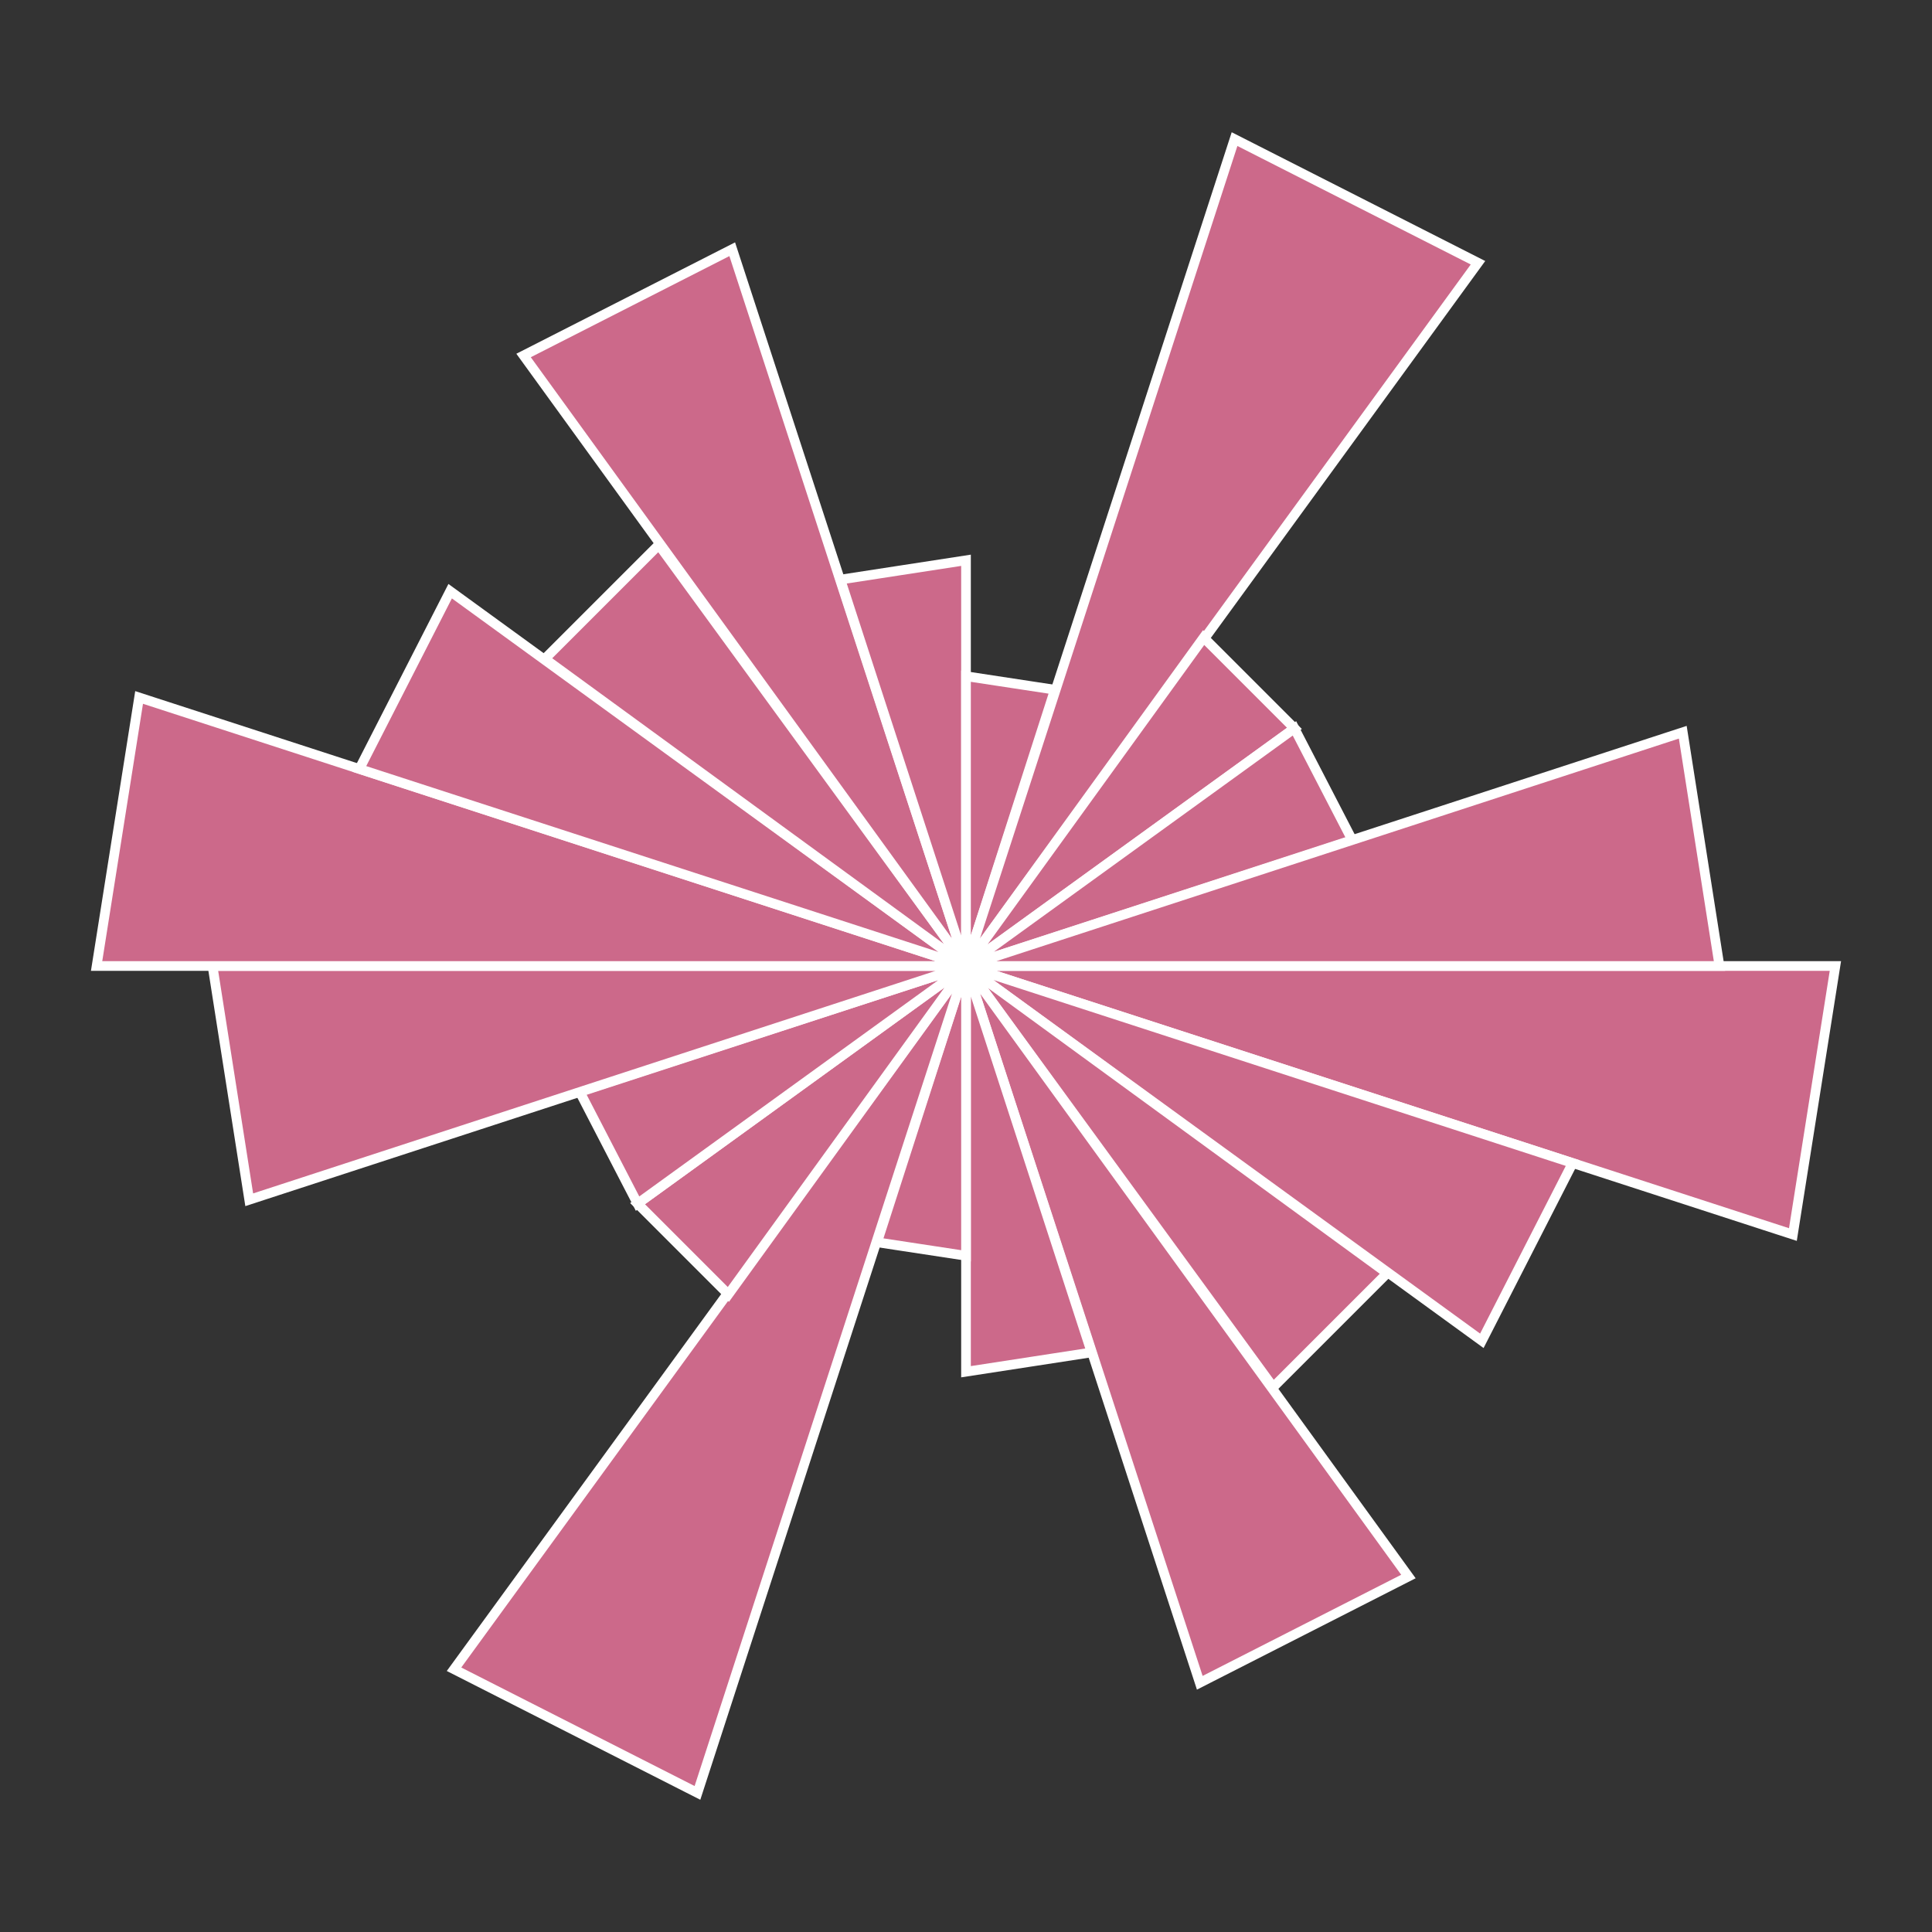
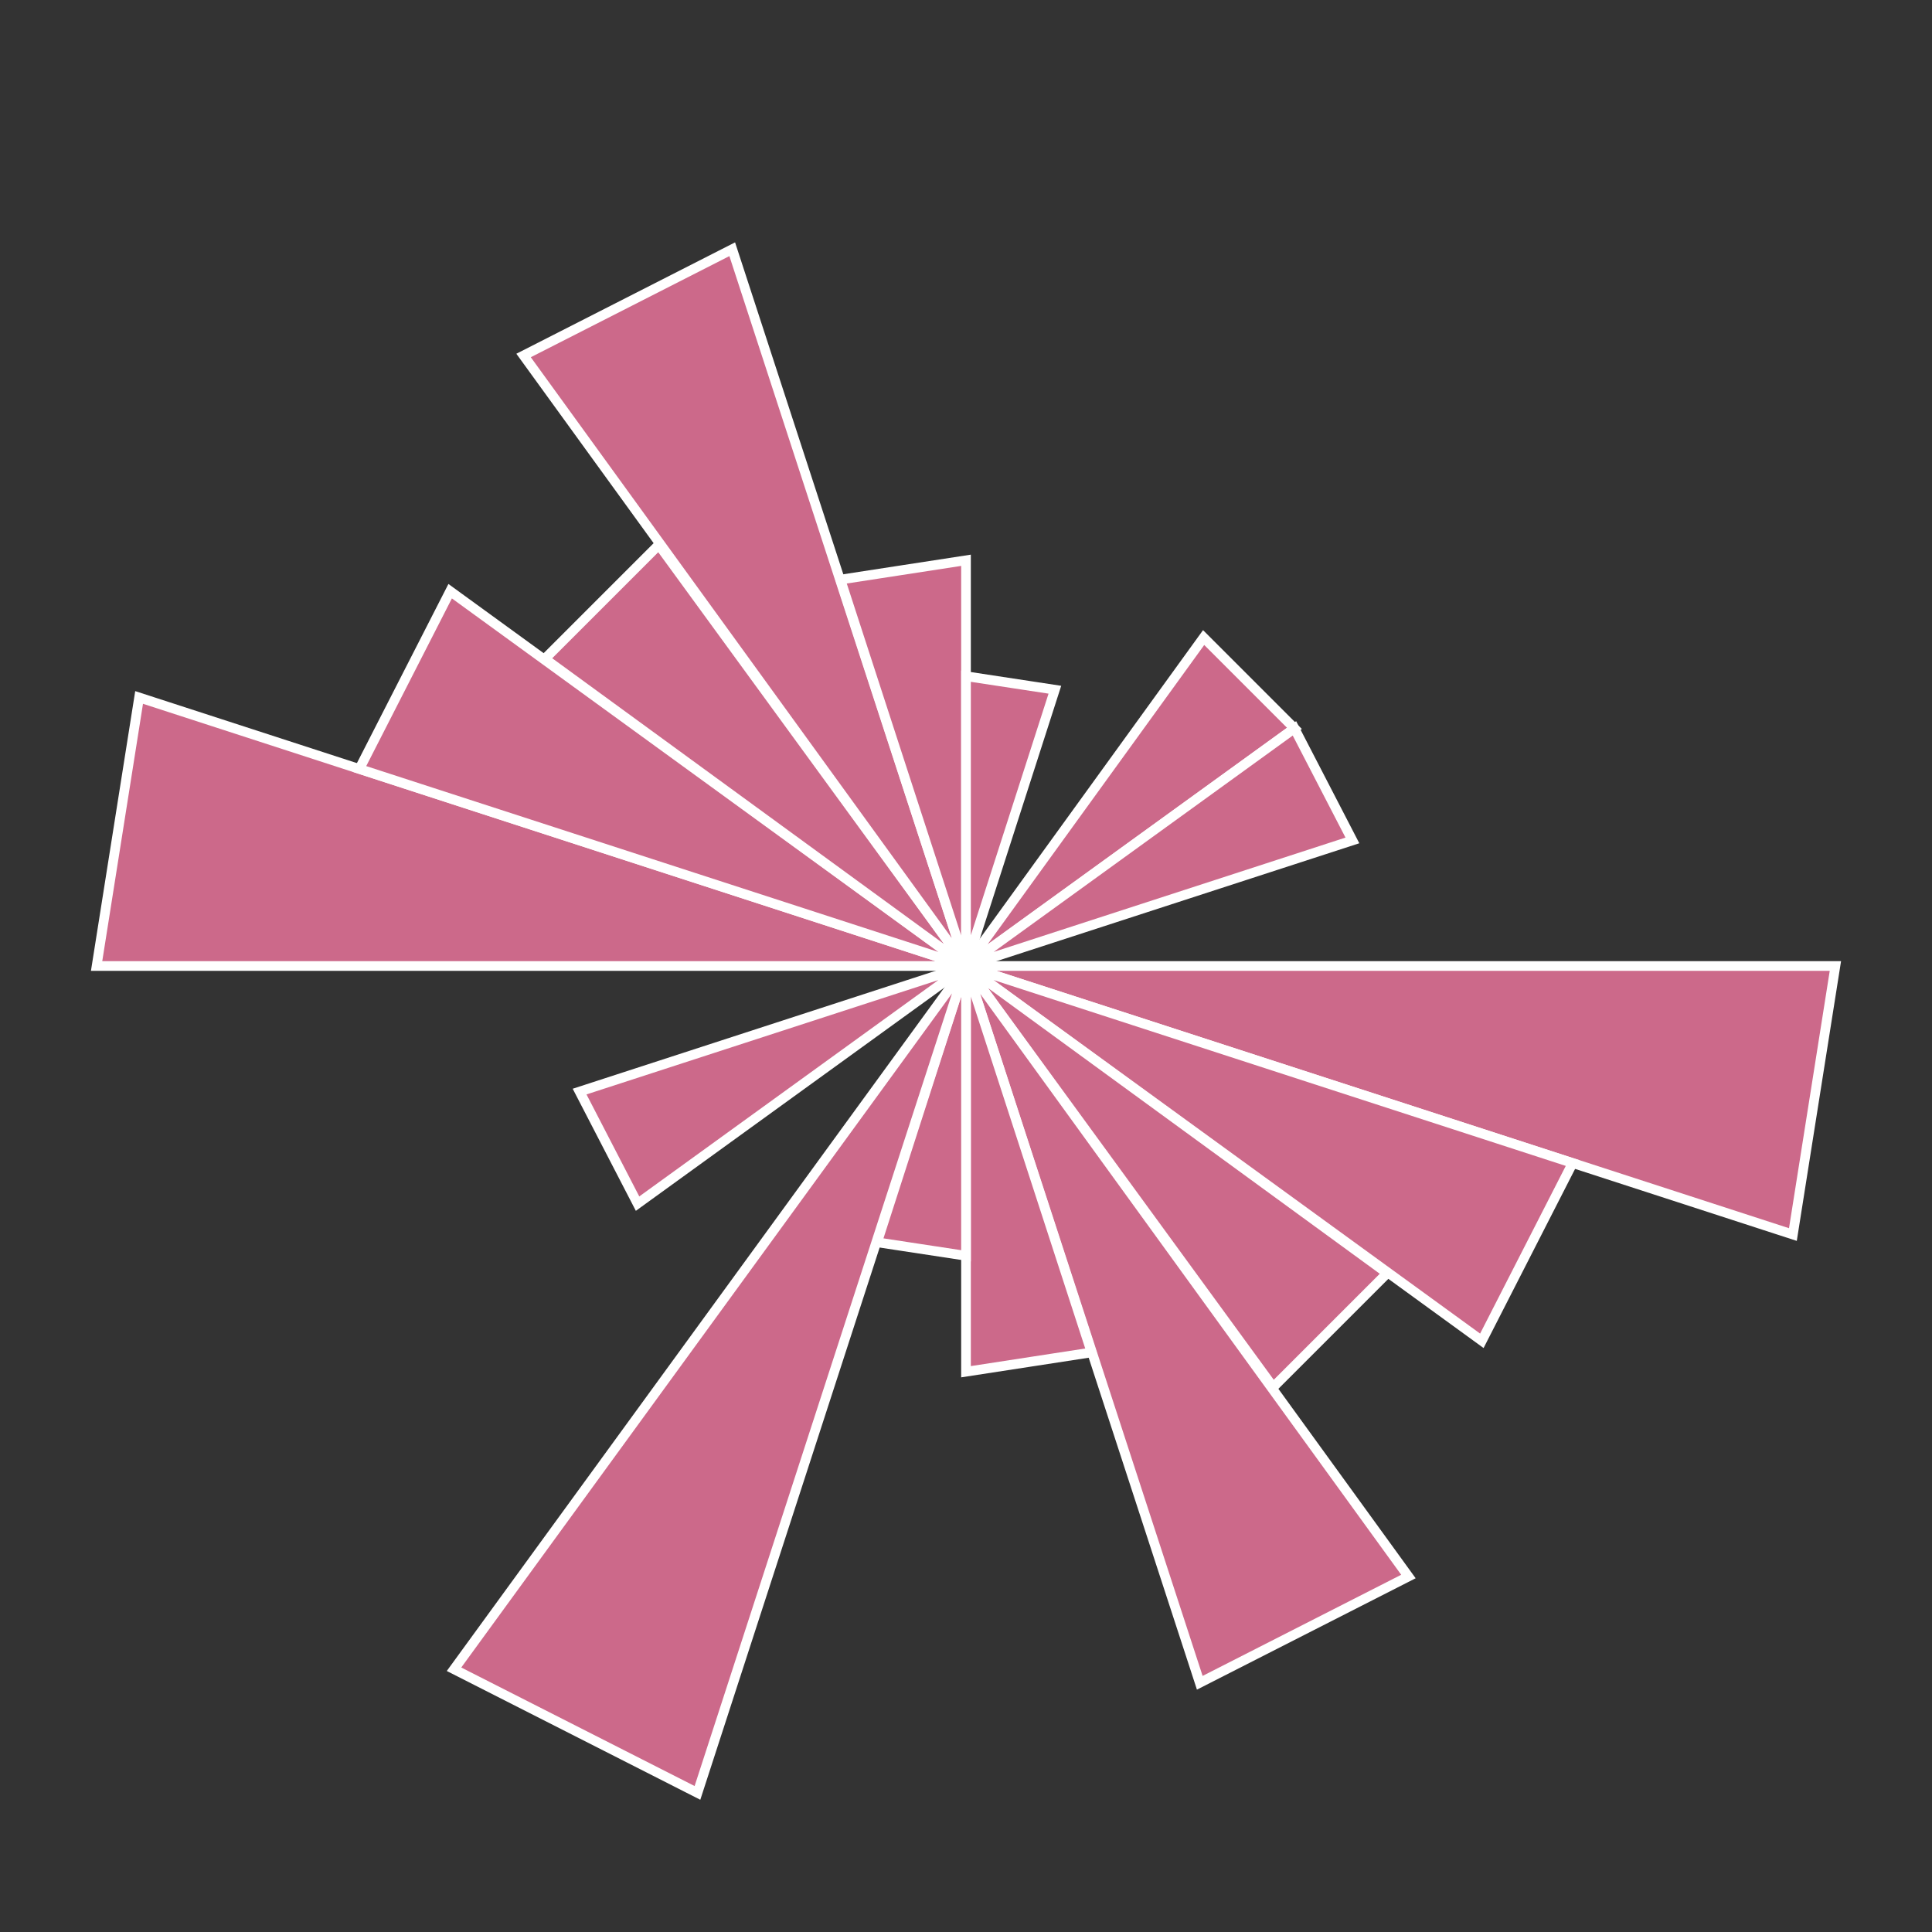
<svg xmlns="http://www.w3.org/2000/svg" viewBox="0 0 1 1" width="512" height="512">
  <rect x="0" y="0" width="1" height="1" fill="#333333" stroke="none" />
  <rect width="100%" height="100%" fill="rgba(0,0,0,0)" />
  <polygon points="0.5,0.5 0.95,0.5 0.928,0.639" style="fill:#CC698A" stroke="#fff" stroke-width="0.005" />
  <polygon points="0.5,0.5 0.814,0.602 0.767,0.694" style="fill:#CC698A" stroke="#fff" stroke-width="0.005" />
  <polygon points="0.5,0.5 0.718,0.659 0.659,0.718" style="fill:#CC698A" stroke="#fff" stroke-width="0.005" />
  <polygon points="0.5,0.5 0.729,0.816 0.621,0.871" style="fill:#CC698A" stroke="#fff" stroke-width="0.005" />
  <polygon points="0.5,0.5 0.565,0.7 0.5,0.71" style="fill:#CC698A" stroke="#fff" stroke-width="0.005" />
  <polygon points="0.5,0.5 0.5,0.65 0.454,0.643" style="fill:#CC698A" stroke="#fff" stroke-width="0.005" />
  <polygon points="0.5,0.5 0.361,0.928 0.235,0.864" style="fill:#CC698A" stroke="#fff" stroke-width="0.005" />
-   <polygon points="0.5,0.5 0.377,0.67 0.33,0.623" style="fill:#CC698A" stroke="#fff" stroke-width="0.005" />
  <polygon points="0.5,0.5 0.33,0.623 0.3,0.565" style="fill:#CC698A" stroke="#fff" stroke-width="0.005" />
-   <polygon points="0.5,0.5 0.129,0.621 0.11,0.5" style="fill:#CC698A" stroke="#fff" stroke-width="0.005" />
  <polygon points="0.5,0.5 0.05,0.5 0.072,0.361" style="fill:#CC698A" stroke="#fff" stroke-width="0.005" />
  <polygon points="0.5,0.5 0.186,0.398 0.233,0.306" style="fill:#CC698A" stroke="#fff" stroke-width="0.005" />
  <polygon points="0.5,0.5 0.282,0.341 0.341,0.282" style="fill:#CC698A" stroke="#fff" stroke-width="0.005" />
  <polygon points="0.5,0.5 0.271,0.184 0.379,0.129" style="fill:#CC698A" stroke="#fff" stroke-width="0.005" />
  <polygon points="0.5,0.5 0.435,0.3 0.5,0.29" style="fill:#CC698A" stroke="#fff" stroke-width="0.005" />
  <polygon points="0.5,0.5 0.5,0.35 0.546,0.357" style="fill:#CC698A" stroke="#fff" stroke-width="0.005" />
-   <polygon points="0.5,0.5 0.639,0.072 0.765,0.136" style="fill:#CC698A" stroke="#fff" stroke-width="0.005" />
  <polygon points="0.5,0.5 0.623,0.33 0.67,0.377" style="fill:#CC698A" stroke="#fff" stroke-width="0.005" />
  <polygon points="0.5,0.5 0.67,0.377 0.7,0.435" style="fill:#CC698A" stroke="#fff" stroke-width="0.005" />
-   <polygon points="0.5,0.5 0.871,0.379 0.89,0.5" style="fill:#CC698A" stroke="#fff" stroke-width="0.005" />
</svg>